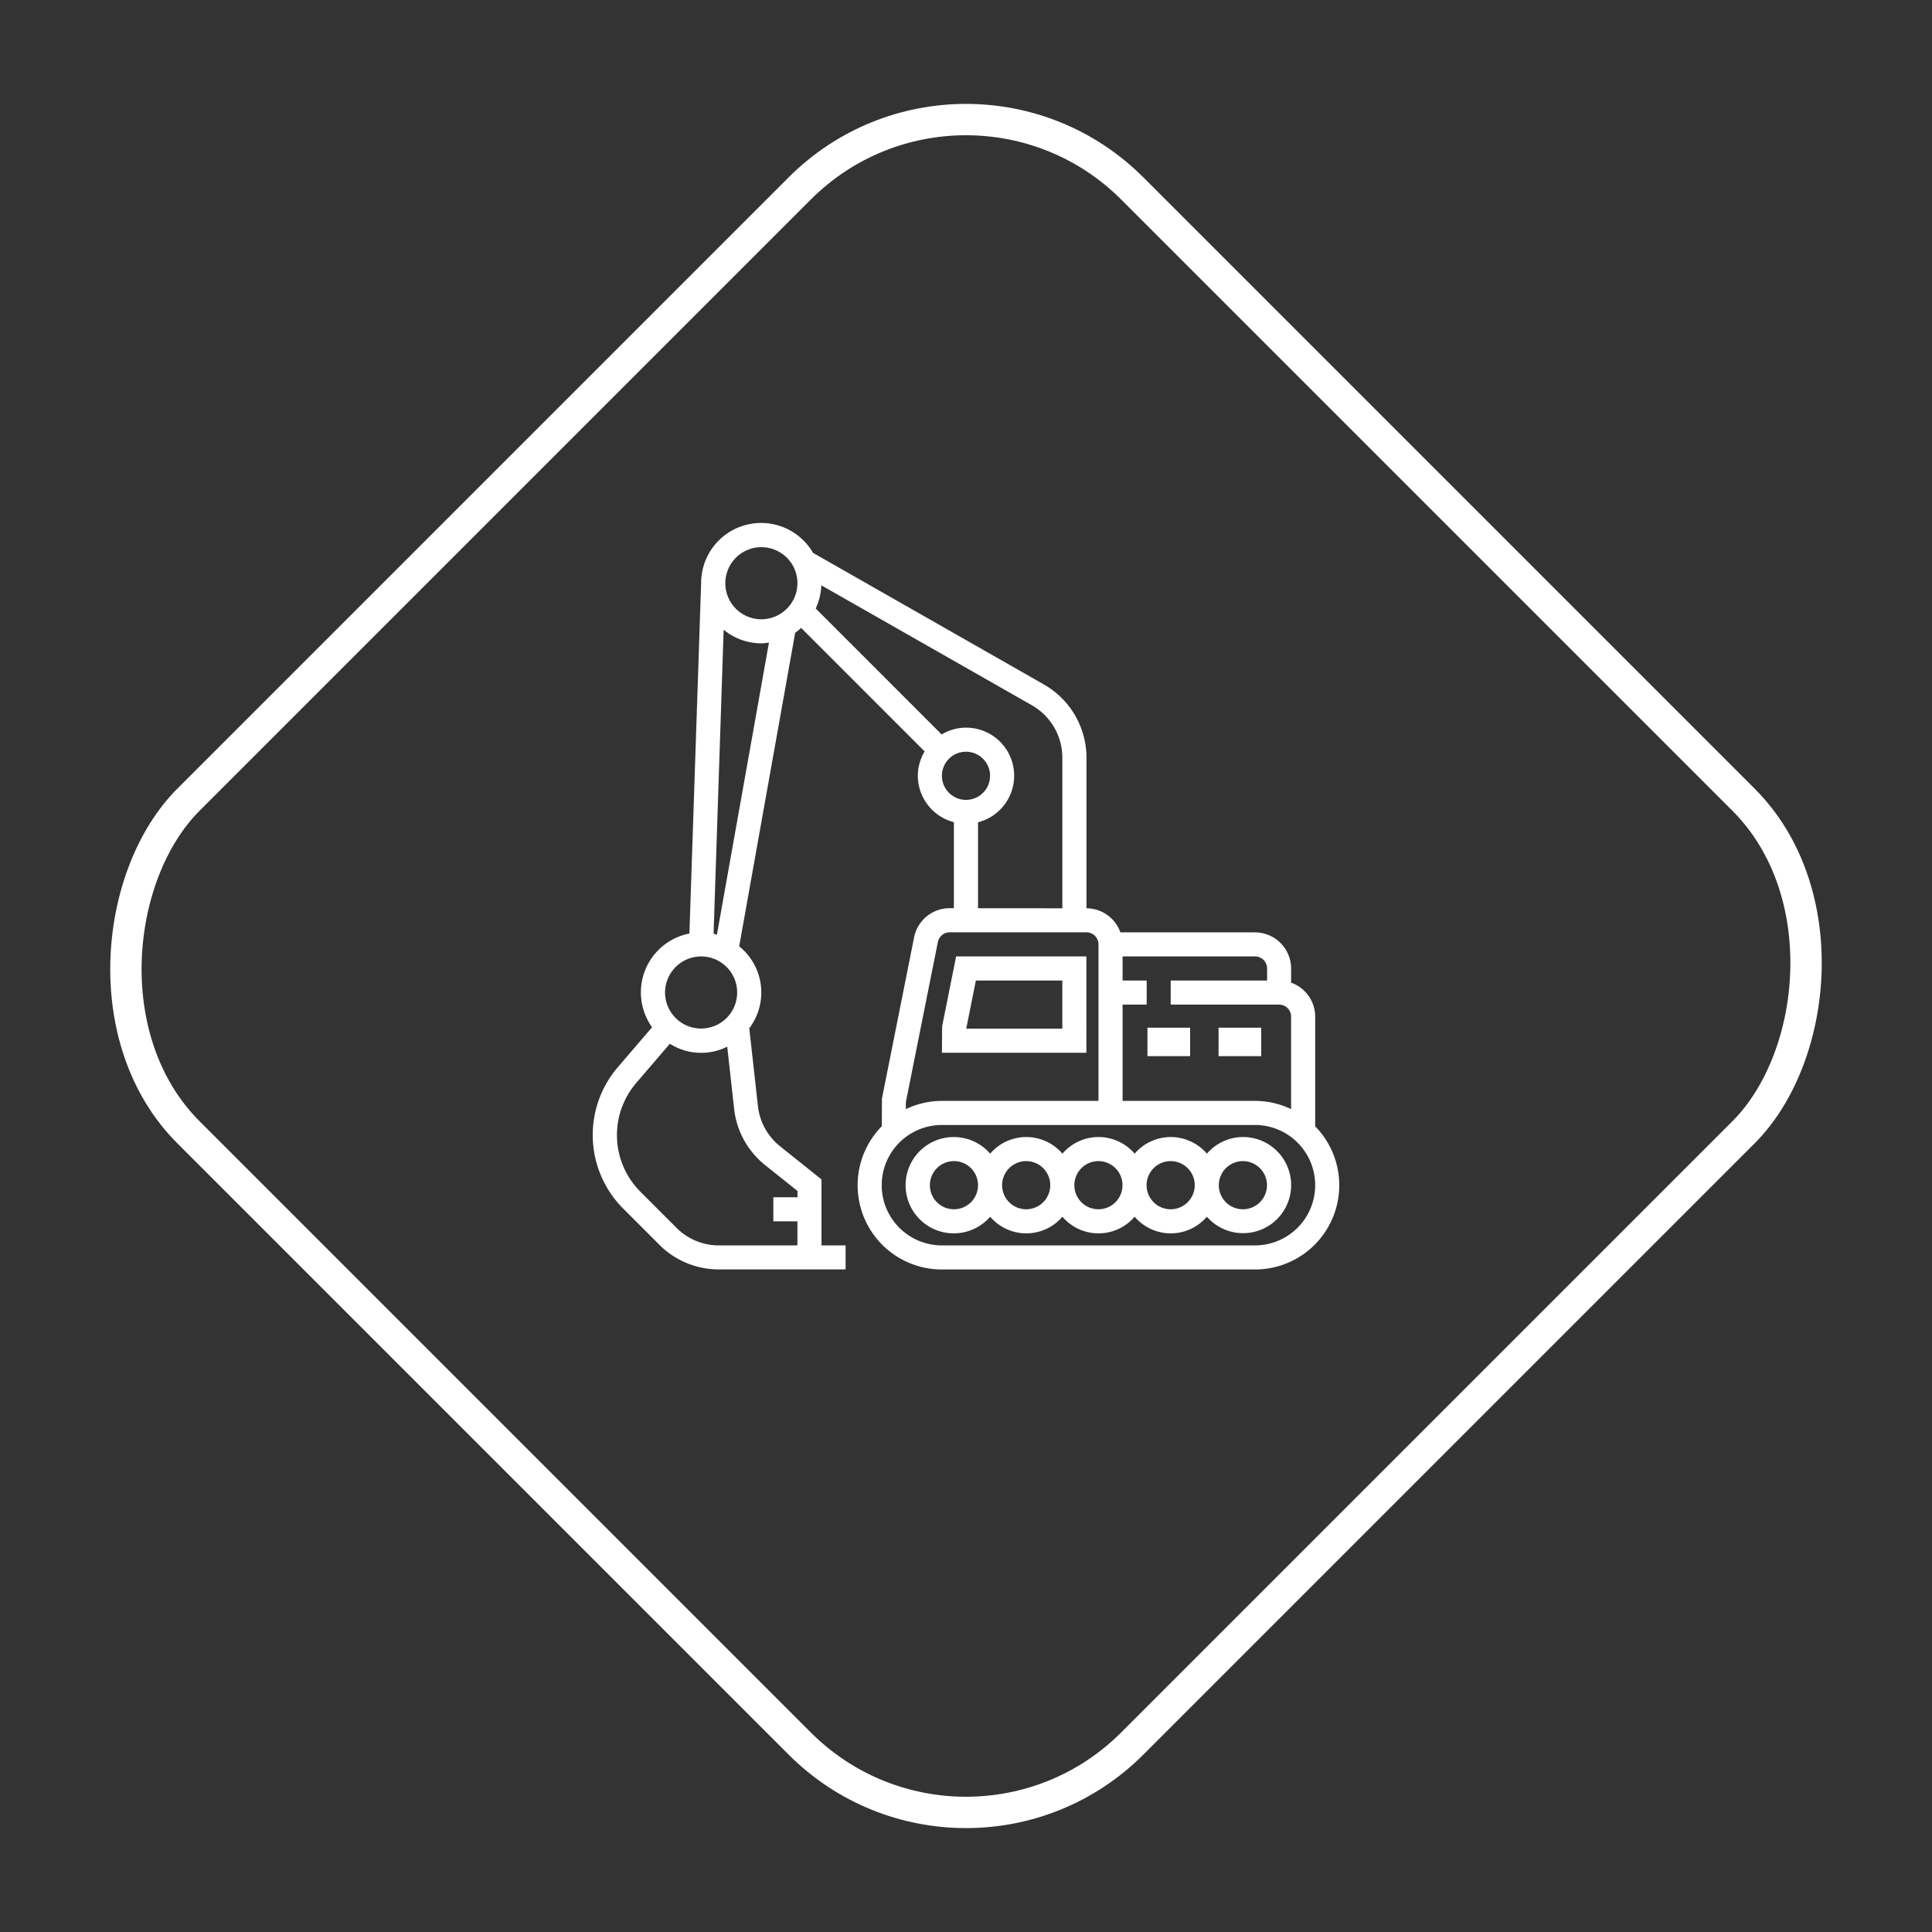
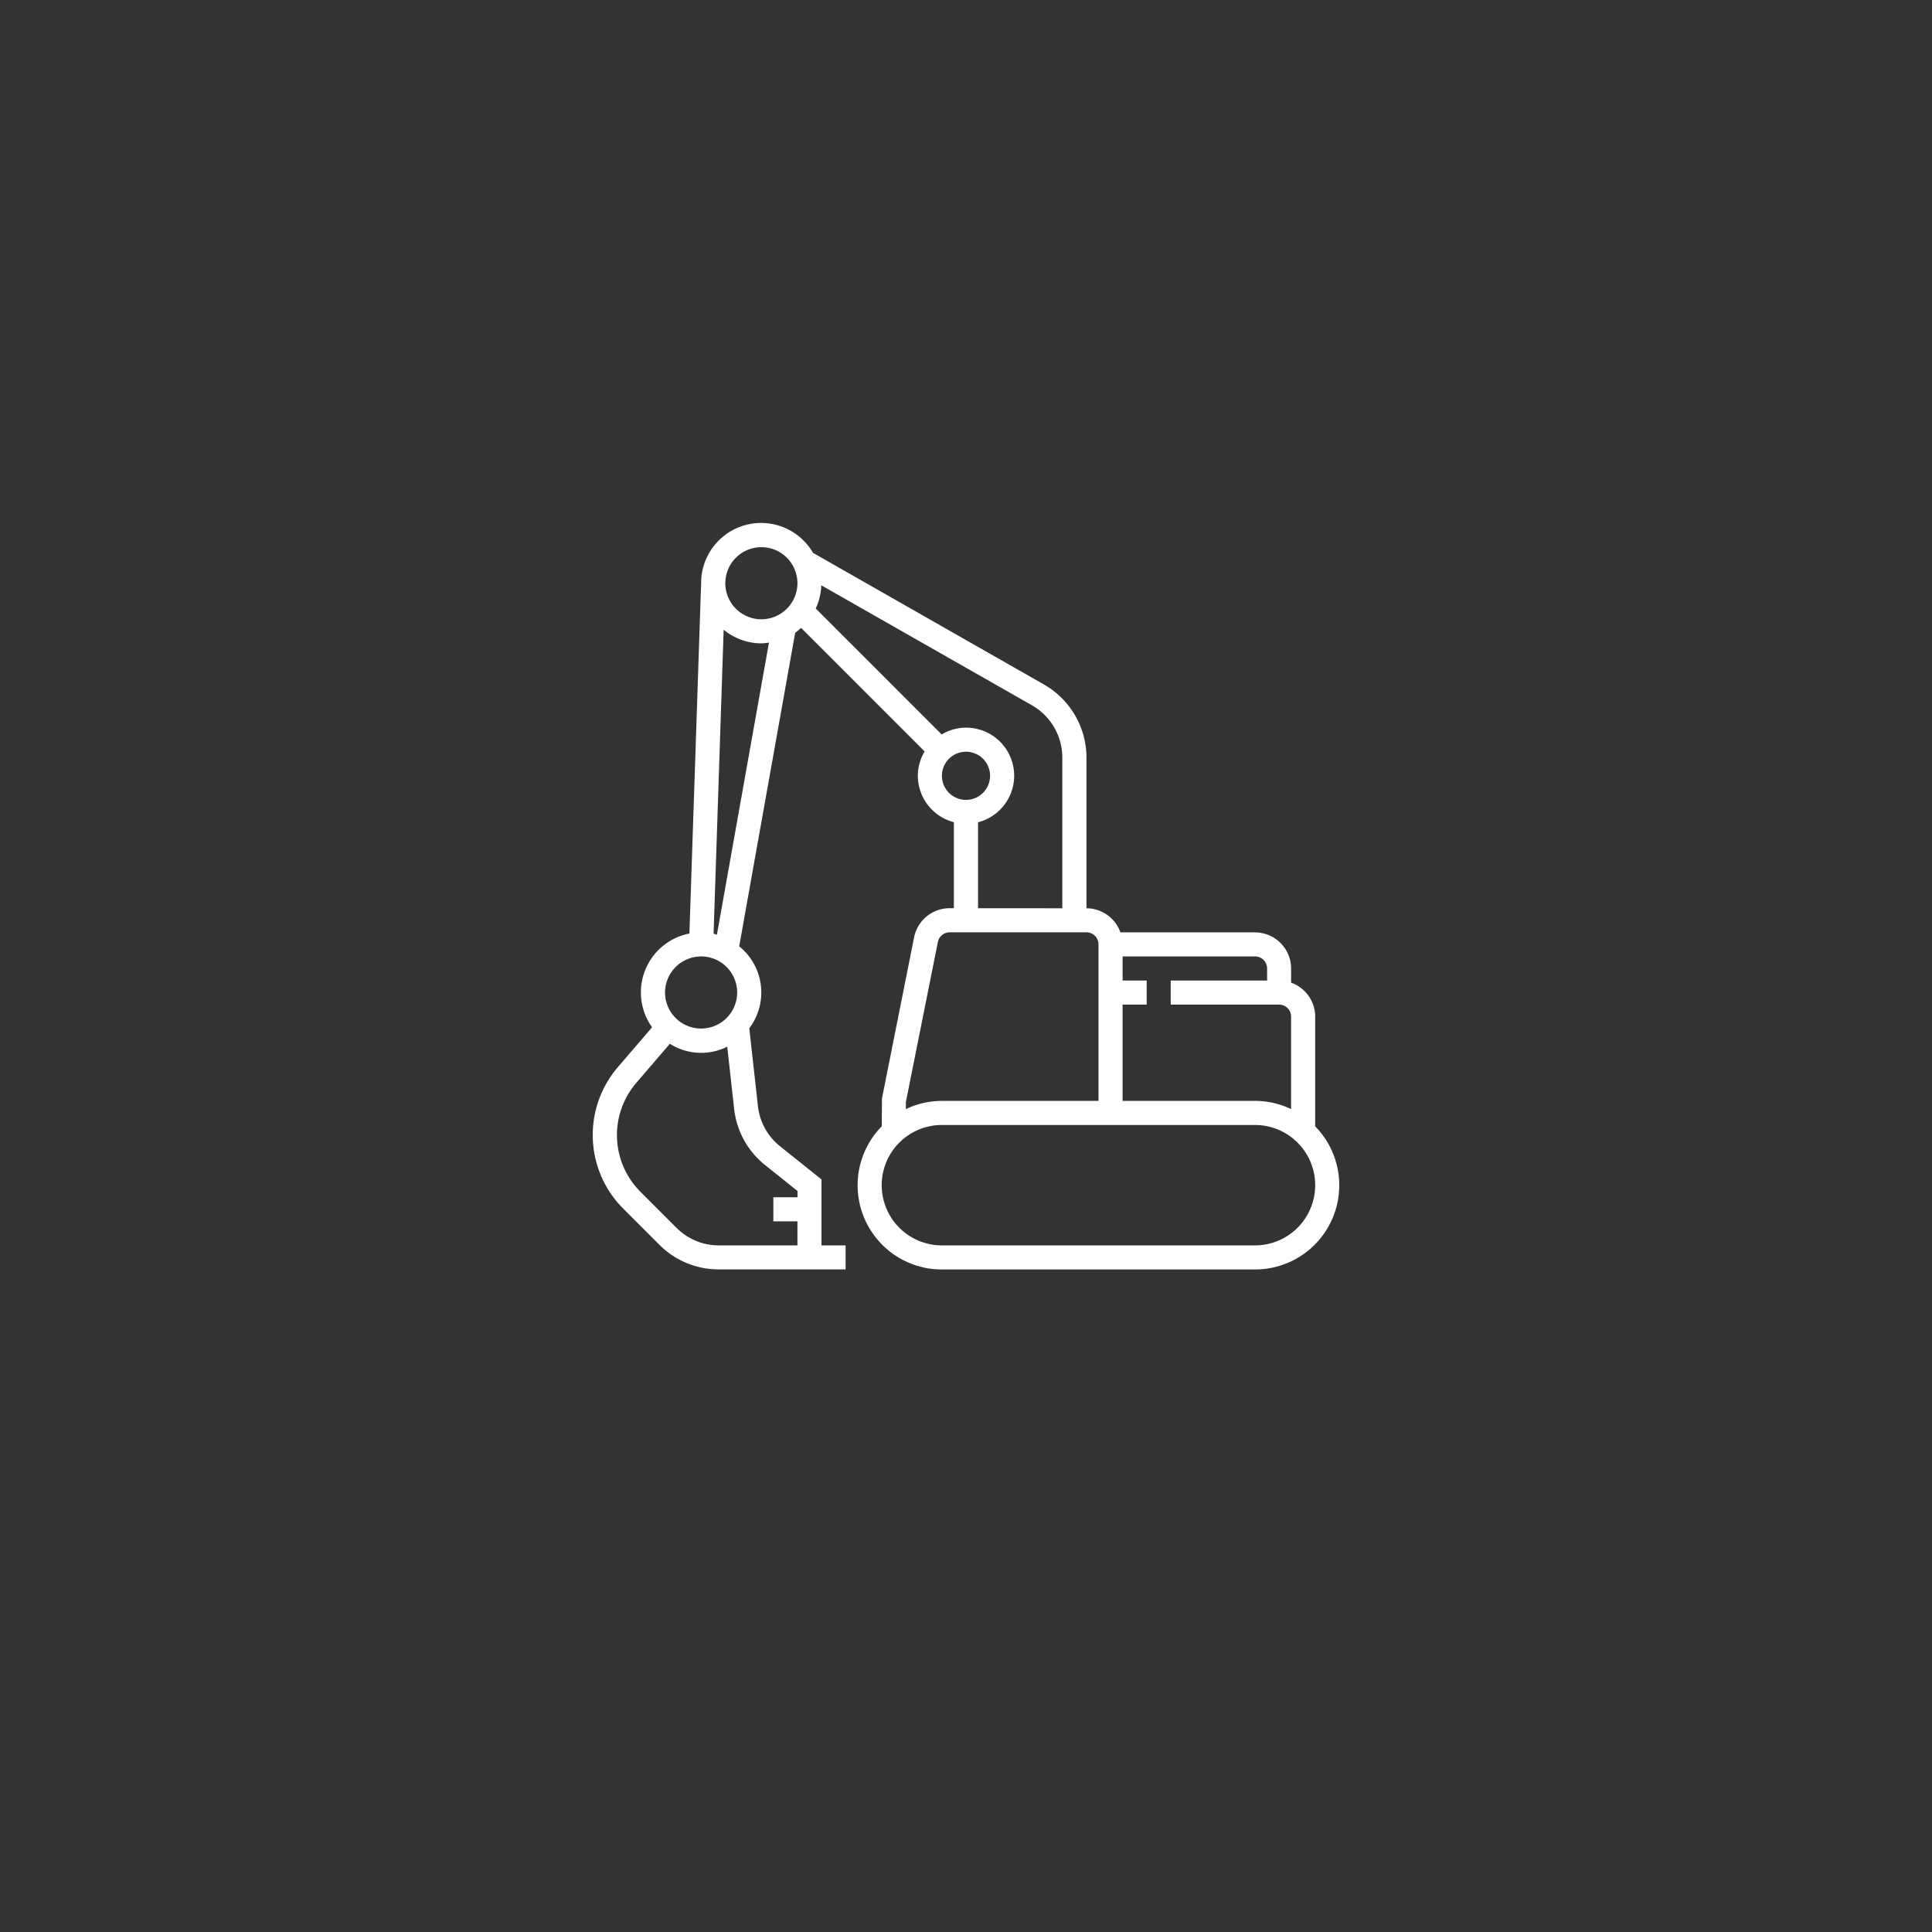
<svg xmlns="http://www.w3.org/2000/svg" width="123.241" height="123.241" viewBox="0 0 123.241 123.241">
  <rect x="0" y="0" width="123.241" height="123.241" fill="#333333" stroke="none" />
  <g id="グループ_3720" data-name="グループ 3720" transform="translate(-1160.188 -1984.128)">
    <g id="excavator" transform="translate(1197.998 2017.487)">
      <g id="グループ_705" data-name="グループ 705">
        <g id="グループ_704" data-name="グループ 704">
          <path id="パス_1672" data-name="パス 1672" d="M46.085,38.489v-7a2.3,2.3,0,0,0-1.536-2.163v-.909a2.307,2.307,0,0,0-2.3-2.3h-8.59a2.3,2.3,0,0,0-2.163-1.536V14.968A5.385,5.385,0,0,0,28.776,10.3L14.053,1.908A3.827,3.827,0,0,0,6.915,3.815h0L6.167,26.19a3.825,3.825,0,0,0-2.382,5.979L1.6,34.717a6.645,6.645,0,0,0,.346,9.023l2.3,2.3a5.342,5.342,0,0,0,3.8,1.575H16.13V46.085H14.593V41.876l-2.638-2.111a3.815,3.815,0,0,1-1.418-2.575l-.551-4.956a3.781,3.781,0,0,0-.643-5.227l3.571-20a3.97,3.97,0,0,0,.379-.313l7.88,7.88a3.032,3.032,0,0,0-.435,1.551,3.07,3.07,0,0,0,2.3,2.963v5.486h-.277a2.31,2.31,0,0,0-2.26,1.852L18.449,36.717l-.011,1.767a5.371,5.371,0,0,0,3.836,9.136h19.97a5.371,5.371,0,0,0,3.84-9.132ZM6.913,27.651a2.3,2.3,0,1,1-2.3,2.3A2.307,2.307,0,0,1,6.913,27.651ZM11,40.965l2.062,1.648v.4H11.521v1.536h1.536v1.536h-5a3.817,3.817,0,0,1-2.716-1.125l-2.3-2.3a5.109,5.109,0,0,1-.266-6.938l2.144-2.5a3.729,3.729,0,0,0,3.661.187l.439,3.956A5.34,5.34,0,0,0,11,40.965Zm-3.079-14.7c-.072-.02-.139-.051-.212-.066L8.351,6.811a3.8,3.8,0,0,0,2.4.869,3.7,3.7,0,0,0,.491-.05Zm2.837-20.12a2.3,2.3,0,1,1,2.3-2.3A2.307,2.307,0,0,1,10.753,6.145ZM33.8,30.723h1.536V29.187H33.8V27.651h8.449a.769.769,0,0,1,.768.768v.768H36.868v1.536H43.78a.769.769,0,0,1,.768.768v5.9a5.34,5.34,0,0,0-2.3-.526H33.8ZM14.224,5.457a3.812,3.812,0,0,0,.356-1.481l13.436,7.655a3.847,3.847,0,0,1,1.939,3.337v9.611H24.578V19.093a3.066,3.066,0,0,0-.768-6.036,3.032,3.032,0,0,0-1.551.435Zm8.05,10.672a1.536,1.536,0,1,1,1.536,1.536A1.538,1.538,0,0,1,22.274,16.13Zm-2.3,20.814,2.042-10.212a.77.77,0,0,1,.753-.618h8.725a.769.769,0,0,1,.768.768v9.985H22.274a5.34,5.34,0,0,0-2.3.526Zm22.274,9.141H22.274a3.84,3.84,0,1,1,0-7.681h19.97a3.84,3.84,0,0,1,0,7.681Z" fill="#fff" />
-           <path id="パス_1673" data-name="パス 1673" d="M229.506,408a3.053,3.053,0,0,0-2.3,1.061,3.032,3.032,0,0,0-4.608,0,3.032,3.032,0,0,0-4.608,0,3.032,3.032,0,0,0-4.608,0,3.072,3.072,0,1,0,0,4.022,3.032,3.032,0,0,0,4.608,0,3.032,3.032,0,0,0,4.608,0,3.032,3.032,0,0,0,4.608,0,3.066,3.066,0,1,0,2.3-5.083Zm-18.434,4.608a1.536,1.536,0,1,1,1.536-1.536A1.538,1.538,0,0,1,211.072,412.608Zm4.608,0a1.536,1.536,0,1,1,1.536-1.536A1.538,1.538,0,0,1,215.681,412.608Zm4.608,0a1.536,1.536,0,1,1,1.536-1.536A1.538,1.538,0,0,1,220.289,412.608Zm4.608,0a1.536,1.536,0,1,1,1.536-1.536A1.538,1.538,0,0,1,224.9,412.608Zm4.608,0a1.536,1.536,0,1,1,1.536-1.536A1.538,1.538,0,0,1,229.506,412.608Z" transform="translate(-188.03 -368.828)" fill="#fff" />
-           <path id="パス_1674" data-name="パス 1674" d="M241.217,288h-8.311l-.892,4.458L232,294.145h9.217Zm-1.536,4.608h-6.129l.614-3.072h5.515Z" transform="translate(-209.726 -260.349)" fill="#fff" />
-           <rect id="長方形_5446" data-name="長方形 5446" width="2.722" height="1.815" transform="translate(39.921 32.197)" fill="#fff" />
-           <rect id="長方形_5447" data-name="長方形 5447" width="2.722" height="1.815" transform="translate(35.385 32.197)" fill="#fff" />
        </g>
      </g>
    </g>
    <g id="長方形_5448" data-name="長方形 5448" transform="translate(1221.808 1984.128) rotate(45)" fill="none" stroke="#fff" stroke-width="2">
      <rect width="87.144" height="87.144" rx="16" stroke="none" />
-       <rect x="1" y="1" width="85.144" height="85.144" rx="15" fill="none" />
    </g>
  </g>
</svg>